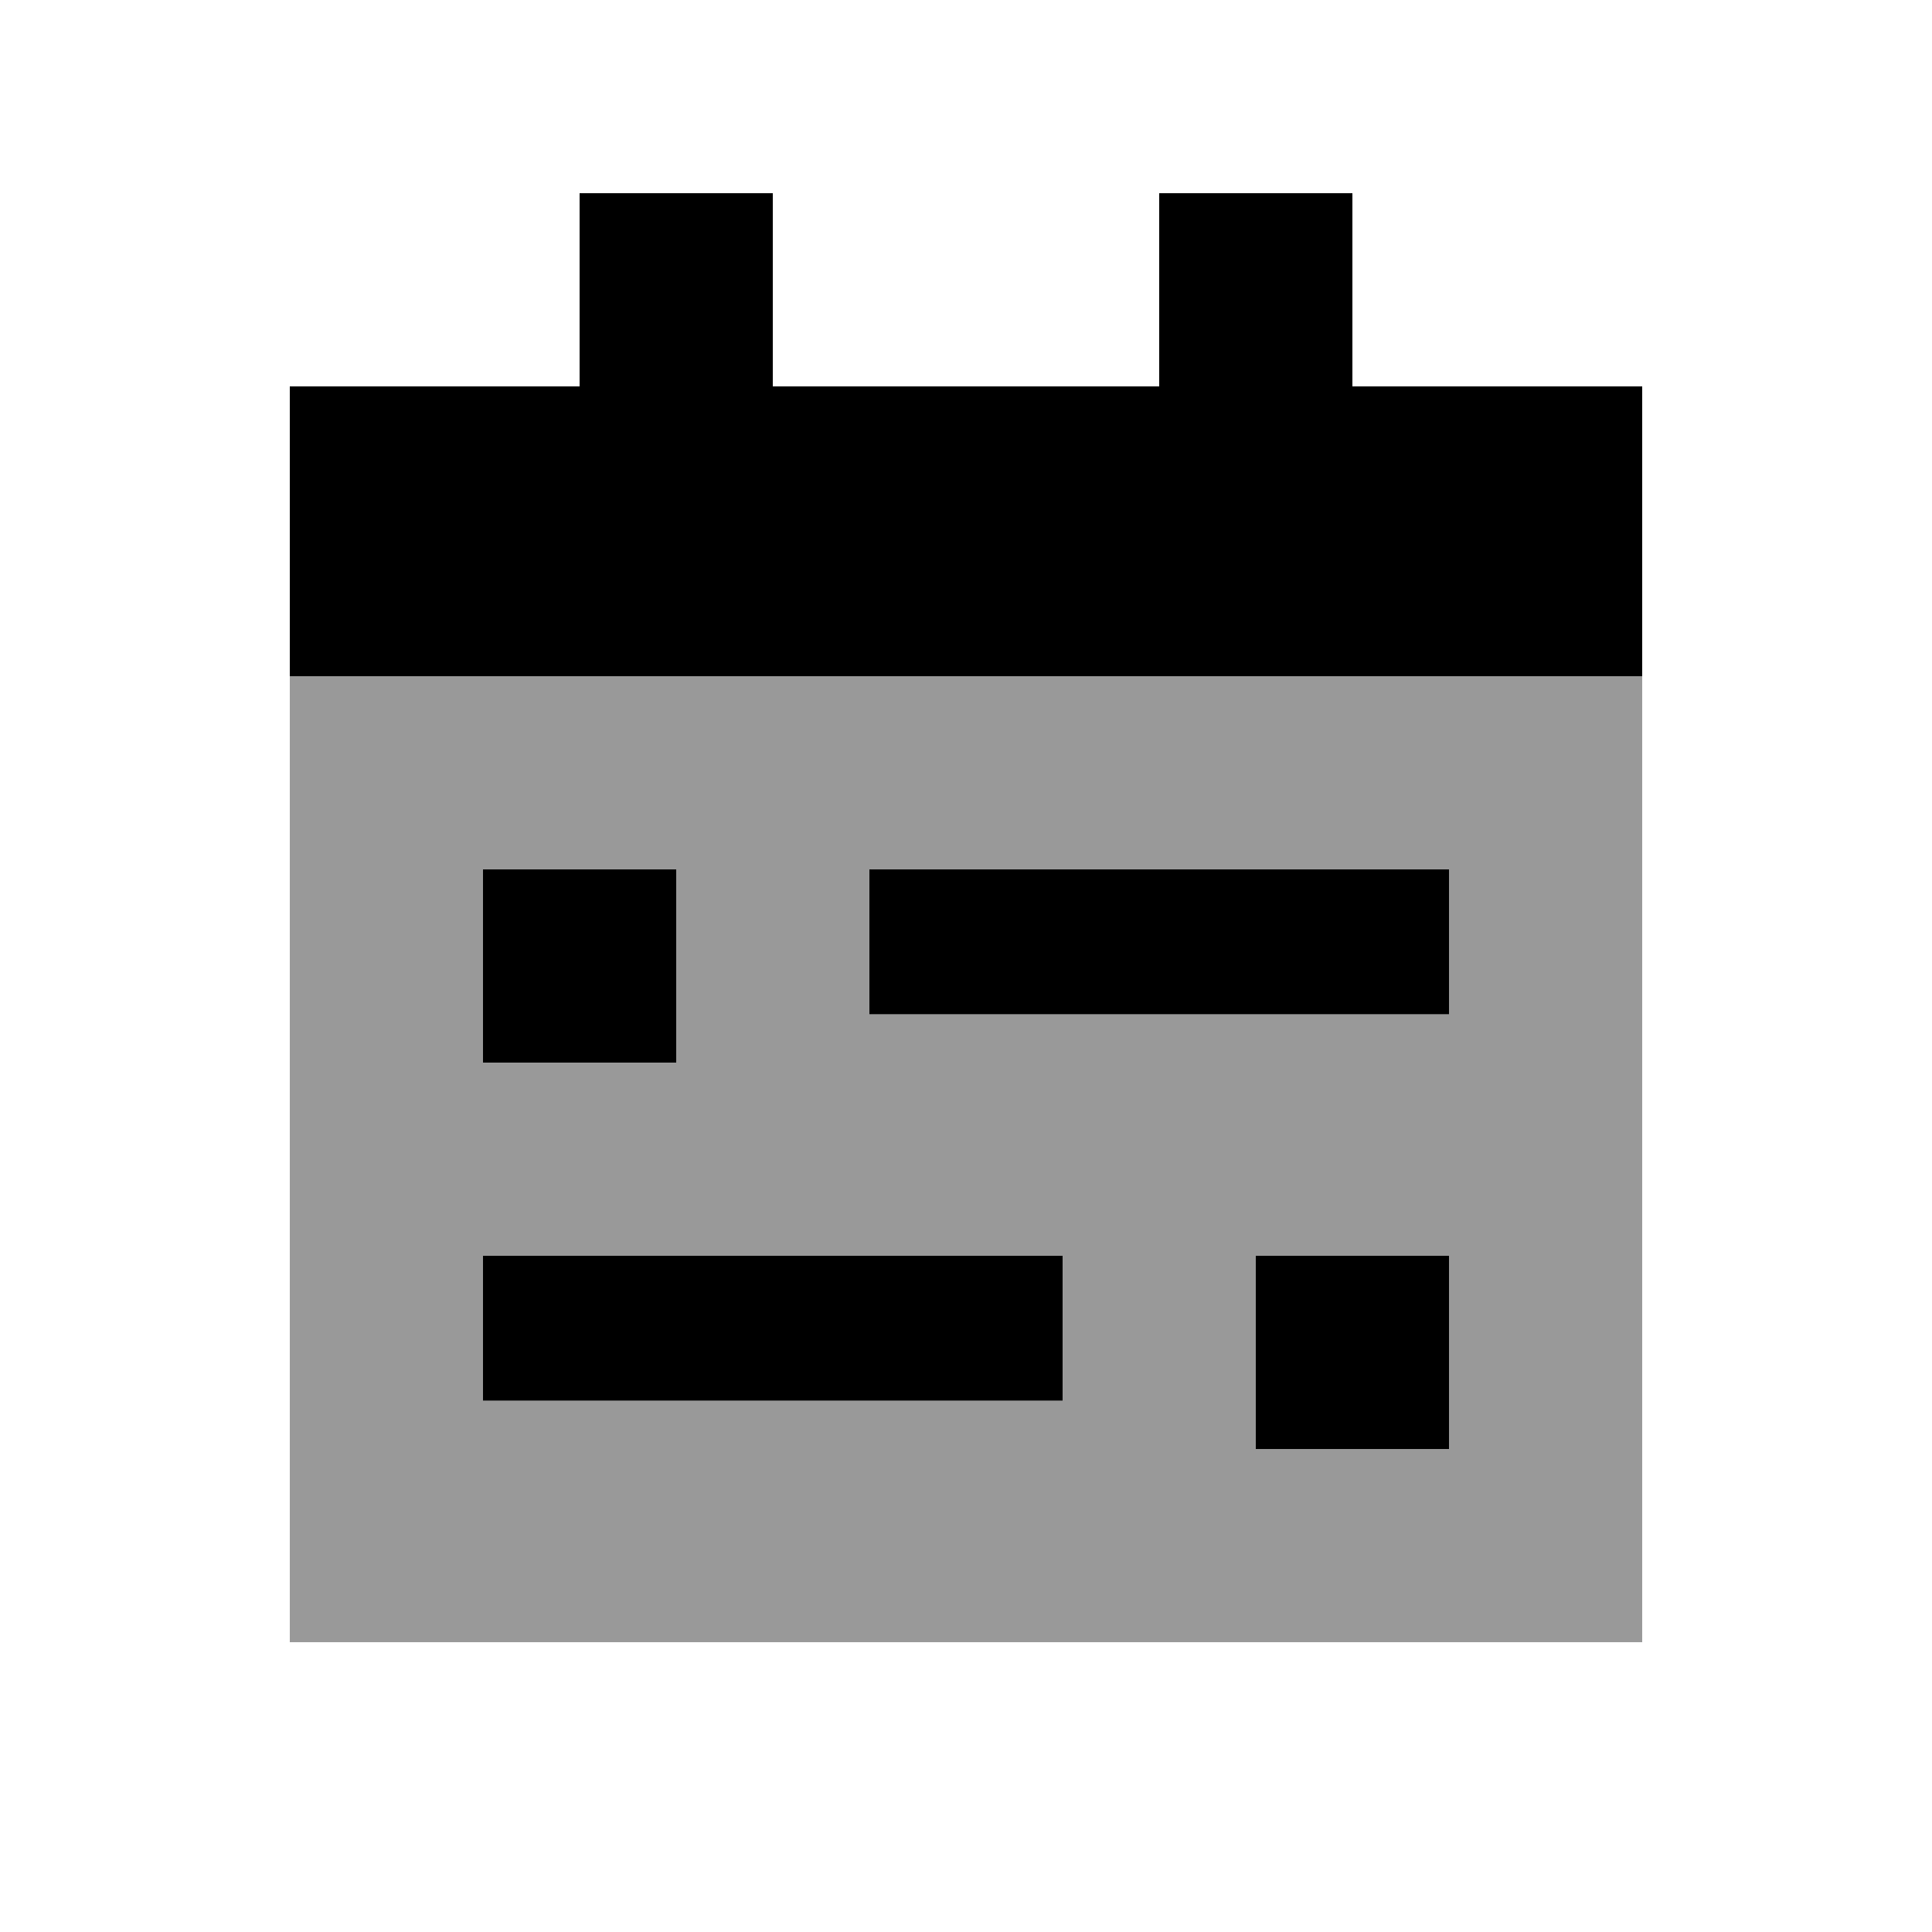
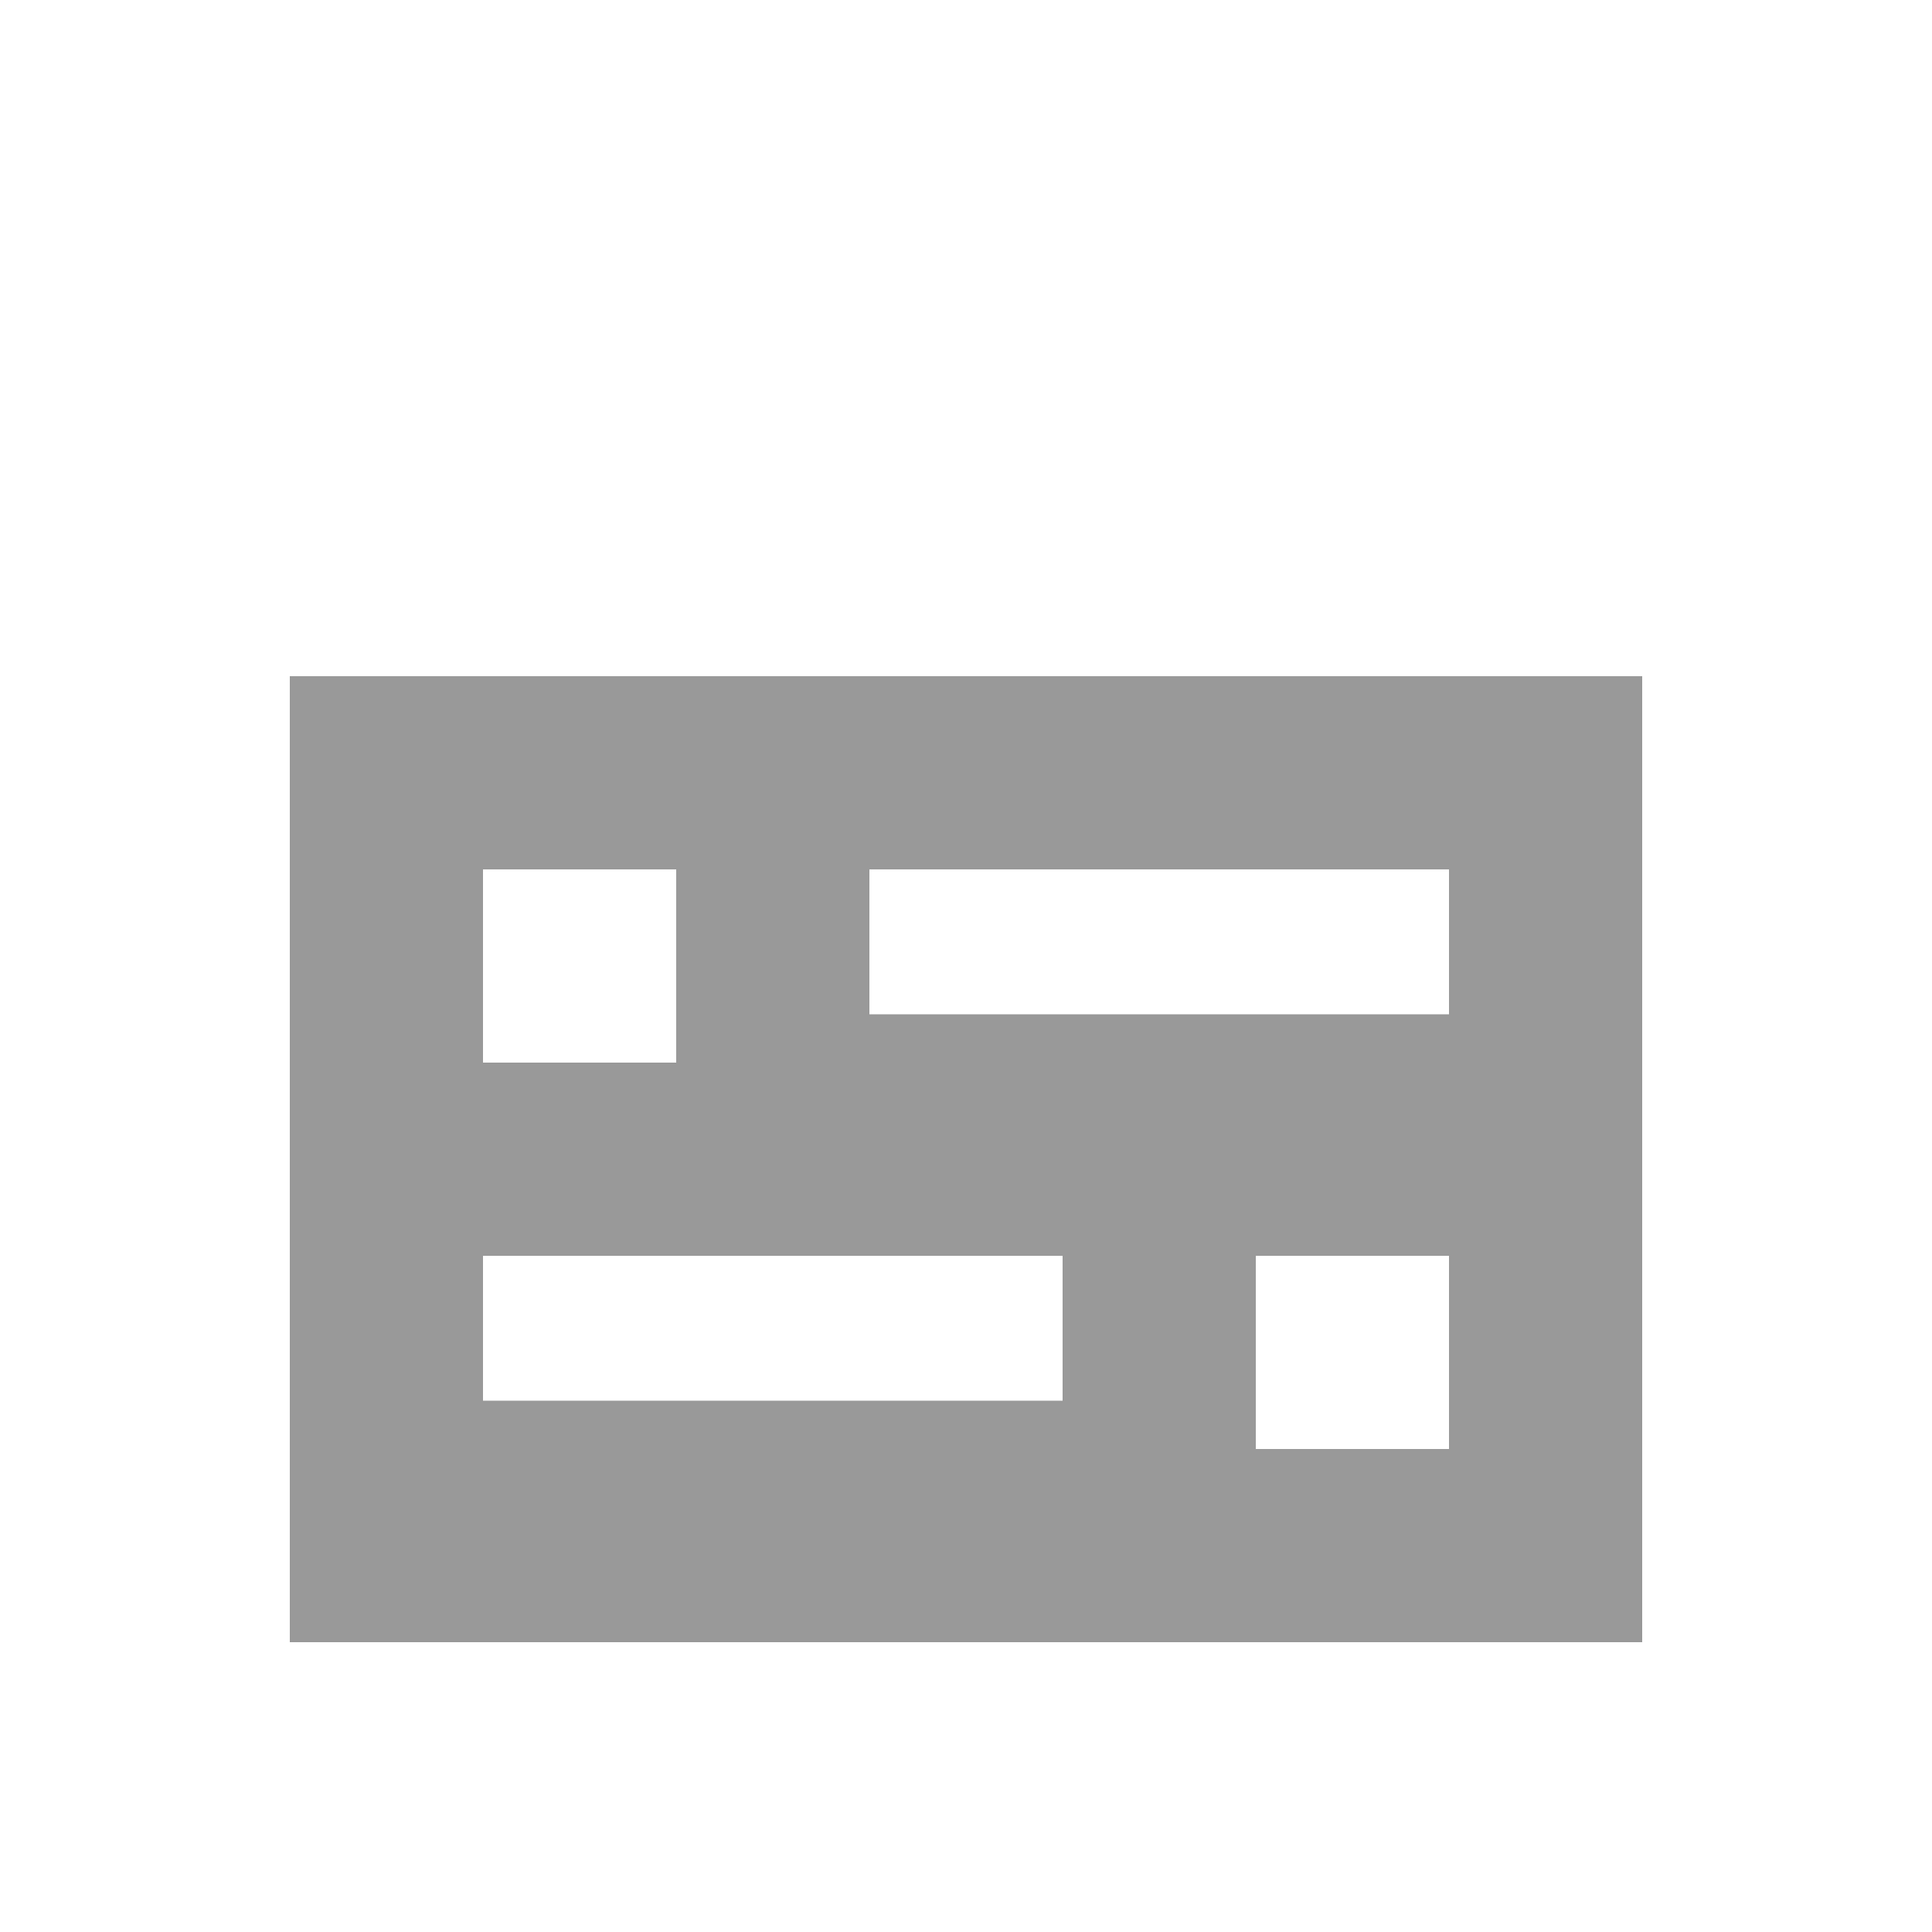
<svg xmlns="http://www.w3.org/2000/svg" viewBox="0 0 640 640">
  <path opacity=".4" fill="currentColor" d="M96 224L544 224L544 544L96 544L96 224zM160 288L160 352L224 352L224 288L160 288zM160 416L160 464L352 464L352 416L160 416zM288 288L288 336L480 336L480 288L288 288zM416 416L416 480L480 480L480 416L416 416z" />
-   <path fill="currentColor" d="M192 64L256 64L256 128L384 128L384 64L448 64L448 128L544 128L544 224L96 224L96 128L192 128L192 64zM224 288L224 352L160 352L160 288L224 288zM416 480L416 416L480 416L480 480L416 480zM480 288L480 336L288 336L288 288L480 288zM160 416L352 416L352 464L160 464L160 416z" />
</svg>